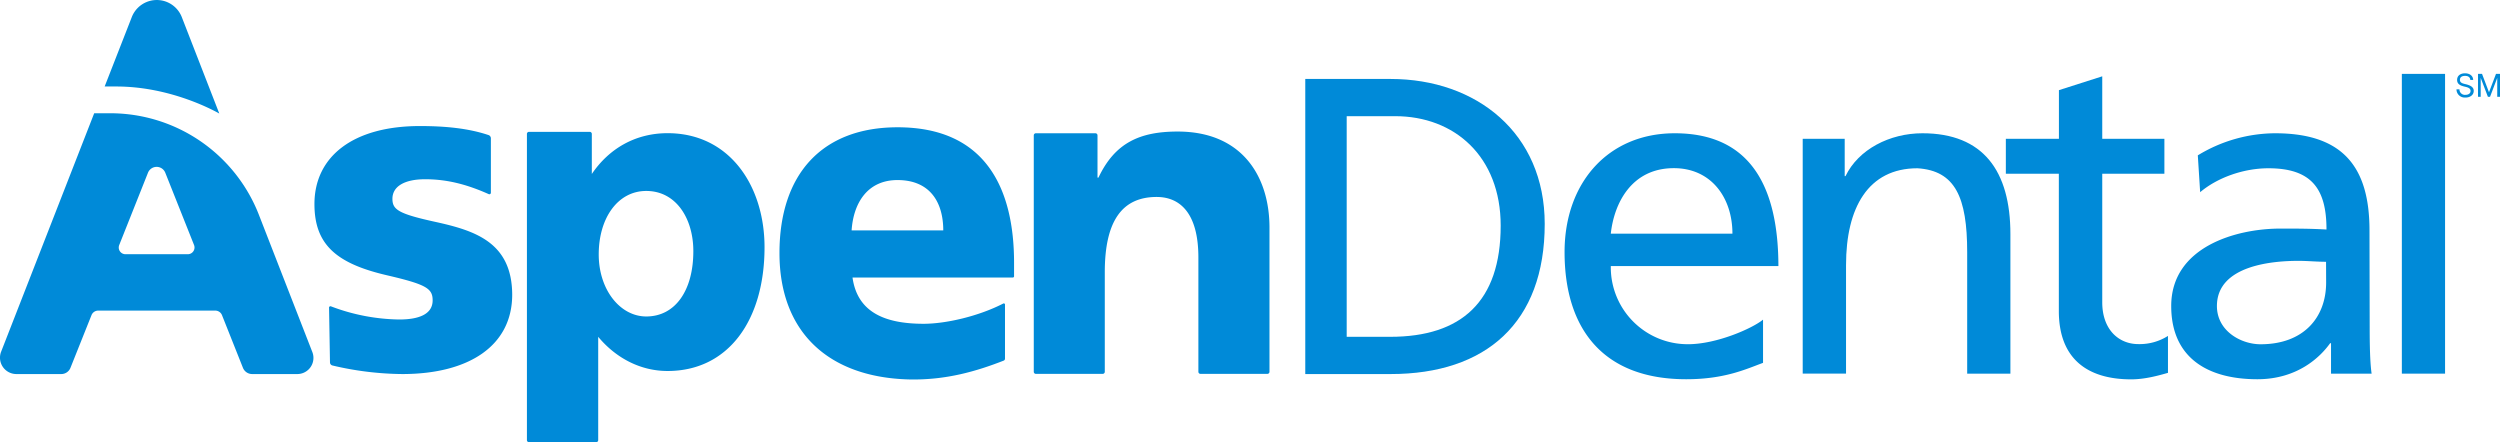
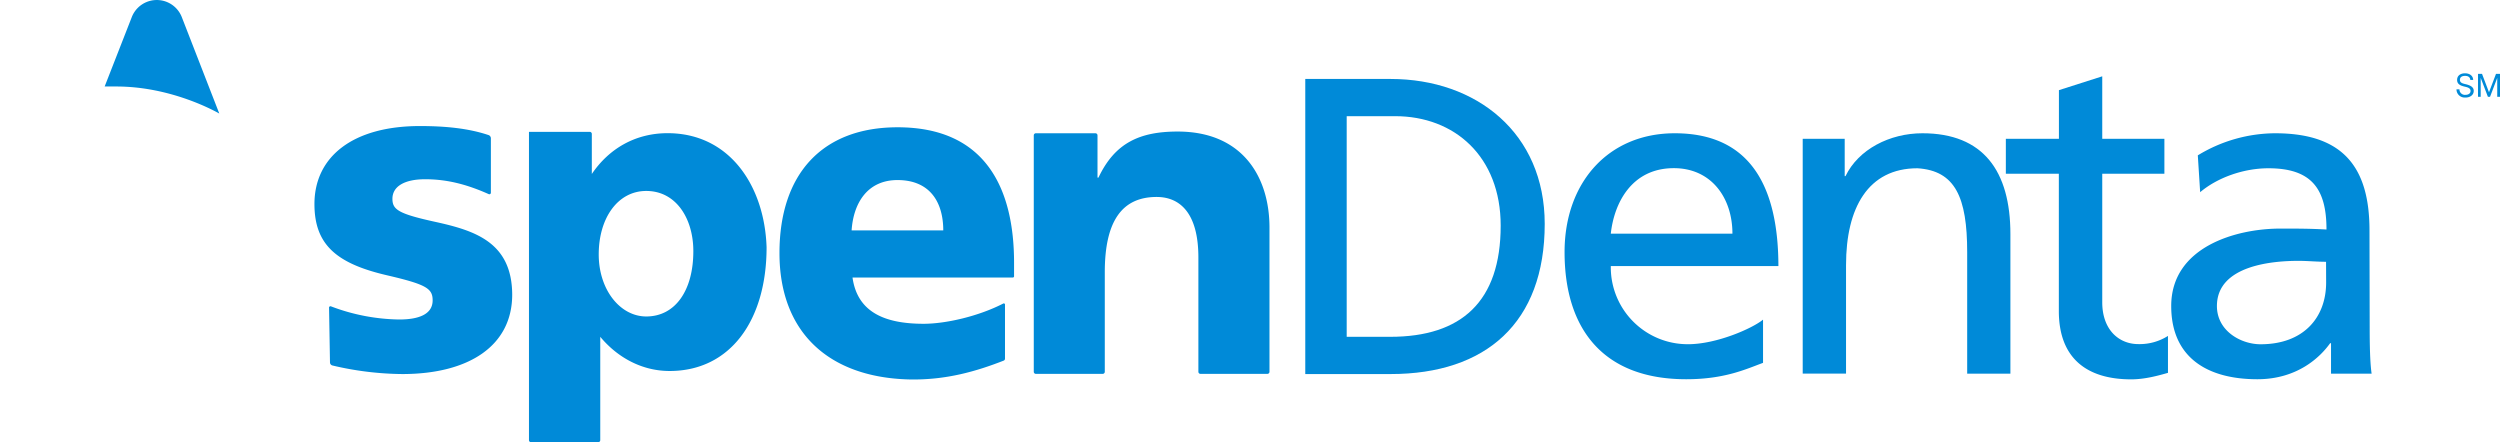
<svg xmlns="http://www.w3.org/2000/svg" width="915.65" height="161.96" viewBox="0 0 915.65 161.96">
  <title>aspen-dental-logo</title>
  <path d="M474.78,211.14c-27.53,0-43.26,17-43.26,46.08s18.11,45.49,47.36,46.27c13.7.33,25-3.08,34.74-6.88a.77.77,0,0,0,.5-.74V276.06a.38.38,0,0,0-.38-.4.33.33,0,0,0-.19,0c-9.1,4.7-21.1,7.45-29.23,7.45-15,0-24.33-4.73-26.05-16.95H517a.44.44,0,0,0,.44-.44h0v-5.15C517.4,234.35,507.6,211.14,474.78,211.14Zm-16.84,37.77c.67-10.13,5.89-18.44,16.8-18.44,12.07,0,16.77,8.31,16.77,18.44Z" transform="translate(-146.03 -164.52)" fill="#008ad8" />
  <path d="M577.35,212.7c-13.9,0-23,4.17-29,16.88H548V214.09a.76.76,0,0,0-.76-.76H525.42a.76.76,0,0,0-.76.76h0v86.6a.76.76,0,0,0,.76.76h24.49a.76.76,0,0,0,.76-.76h0V264.23c0-18.93,6.45-27.57,19-27.57,8.27,0,15.28,5.58,15.28,22.16v41.87a.76.76,0,0,0,.76.76h24.52a.76.76,0,0,0,.76-.76h0V247.87C611,229.61,601.34,212.7,577.35,212.7Z" transform="translate(-146.03 -164.52)" fill="#008ad8" />
  <path d="M305.63,245.82c-13.71-3-15.87-4.51-15.87-8.49,0-4.51,4.36-7.16,12-7.16s14.92,1.72,23.26,5.45a.57.57,0,0,0,.75-.27.59.59,0,0,0,.05-.23V215.27A1.28,1.28,0,0,0,325,214c-7.24-2.42-15.47-3.31-25.2-3.31-24.41,0-38.6,11.14-38.6,28.57,0,14.83,8,21.8,26.71,26.12,14.38,3.35,16.58,4.84,16.58,9.16,0,5.14-5.18,7-12.22,7a72.75,72.75,0,0,1-25-4.81.55.55,0,0,0-.72.32.52.52,0,0,0,0,.21l.34,20a1.17,1.17,0,0,0,.89,1.12,114.78,114.78,0,0,0,25.58,3.14c24.58,0,40.27-10.47,40.27-29.1C333.54,253.27,320,249,305.63,245.82Z" transform="translate(-146.03 -164.52)" fill="#008ad8" />
  <path d="M226.35,206.11,212.6,170.75a9.83,9.83,0,0,0-18.29,0l-9.95,25.45h4.29C209,196.2,225.35,205.55,226.35,206.11Z" transform="translate(-146.03 -164.52)" fill="#008ad8" />
-   <path d="M240.73,242.88A58.43,58.43,0,0,0,186.45,206h-5.92L146.4,293.44a6,6,0,0,0,5.55,8.08h16.47a3.63,3.63,0,0,0,3.43-2.31L179.52,280a2.66,2.66,0,0,1,2.5-1.72h42.84a2.66,2.66,0,0,1,2.5,1.72L235,299.21a3.63,3.63,0,0,0,3.43,2.31H254.9a5.91,5.91,0,0,0,5.93-5.89,5.84,5.84,0,0,0-.38-2.11Zm-25.85,14.75H192a2.46,2.46,0,0,1-2.48-2.44,2.58,2.58,0,0,1,.17-.91l10.54-26.49a3.41,3.41,0,0,1,6.34,0l10.54,26.49a2.46,2.46,0,0,1-1.4,3.18,2.41,2.41,0,0,1-.83.17Z" transform="translate(-146.03 -164.52)" fill="#008ad8" />
-   <path d="M390.54,213.3c-11.81,0-21.46,5.66-27.75,14.94V213.57a.76.76,0,0,0-.76-.76H339.77a.76.76,0,0,0-.75.76V325.72a.76.76,0,0,0,.75.76h24.6a.76.76,0,0,0,.76-.76h0V287.88c6.52,7.83,15.54,12.52,25.41,12.52,22.17,0,35.51-18.48,35.51-45.34C426.05,232.71,413.34,213.3,390.54,213.3Zm-7.82,67.13c-9.5,0-17.4-9.72-17.4-22.72,0-13.34,7-23.25,17.4-23.25,11.06,0,17.25,10.28,17.25,22C400,270.71,393.48,280.43,382.72,280.43Z" transform="translate(-146.03 -164.52)" fill="#008ad8" />
+   <path d="M390.54,213.3c-11.81,0-21.46,5.66-27.75,14.94V213.57a.76.76,0,0,0-.76-.76H339.77V325.72a.76.76,0,0,0,.75.76h24.6a.76.76,0,0,0,.76-.76h0V287.88c6.52,7.83,15.54,12.52,25.41,12.52,22.17,0,35.51-18.48,35.51-45.34C426.05,232.71,413.34,213.3,390.54,213.3Zm-7.82,67.13c-9.5,0-17.4-9.72-17.4-22.72,0-13.34,7-23.25,17.4-23.25,11.06,0,17.25,10.28,17.25,22C400,270.71,393.48,280.43,382.72,280.43Z" transform="translate(-146.03 -164.52)" fill="#008ad8" />
  <path d="M1013.88,248.91c0-23.43-9.91-35.58-34.58-35.58a54.83,54.83,0,0,0-28.3,8.09l.86,13.49c6.41-5.41,16-8.76,25-8.76,15.87,0,21.27,7.6,21.27,22.43-6.22-.34-10.65-.34-16.87-.34-16.36,0-40,6.75-40,28.36,0,18.7,13,26.82,31.56,26.82,14.49,0,22.91-7.94,26.64-13.19h.33v11.14h14.87c-.38-2.53-.71-7.08-.71-16.84ZM998,268c0,12.82-8.27,22.61-24,22.61-7.27,0-16-4.91-16-14,0-15.21,21.23-16.55,29.84-16.55,3.39,0,6.74.34,10.13.34Z" transform="translate(-146.03 -164.52)" fill="#008ad8" />
  <path d="M916,275.25V228.16h22.76V215.35H916V192.47l-15.87,5.07v17.81H880.69v12.81H900.1v50.3c0,17.17,10.13,25,26.49,25,5.06,0,9.94-1.38,13.48-2.38V287.55a19.36,19.36,0,0,1-10.8,3C922,290.57,916,285.2,916,275.25Z" transform="translate(-146.03 -164.52)" fill="#008ad8" />
-   <rect x="879.7" y="27.06" width="15.83" height="109.79" fill="#008ad8" />
  <path d="M850.14,213.33c-12,0-23.44,5.89-28.17,15.69h-.3V215.35H806.29v86h15.87V261.58c0-20.94,8.08-35.43,26.15-35.43,13.82.86,18.22,10.62,18.22,30.7v44.52h15.83V250.25C882.36,227.16,872.42,213.33,850.14,213.33Z" transform="translate(-146.03 -164.52)" fill="#008ad8" />
  <path d="M655.36,193.44H624.1V301.52h31.26c34.87,0,56.44-18.74,56.44-55C711.8,213.26,686.77,193.44,655.36,193.44Zm-.15,94.44H639.27V207.07H657c21.83,0,38.67,14.83,38.67,40.09,0,27.84-14.38,40.72-40.46,40.72Z" transform="translate(-146.03 -164.52)" fill="#008ad8" />
  <path d="M759.42,213.33c-24.29,0-40.35,18-40.35,43.52,0,28,14,46.57,44.56,46.57,14.16,0,22-3.76,28.13-6V281.59c-3.88,3.2-17,9-27.46,9a28.17,28.17,0,0,1-28.3-28c0-.21,0-.42,0-.63h61.39C797.34,234.23,788.07,213.33,759.42,213.33ZM736,250.11c1.19-11.14,7.6-24,23.09-24,13.68,0,21.46,10.8,21.46,24Z" transform="translate(-146.03 -164.52)" fill="#008ad8" />
  <path d="M1049,195.33c-1-.24-2-.48-2-1.56s.84-1.46,1.91-1.46,1.86.48,1.89,1.49h1.06c-.06-1.6-1.36-2.43-3-2.43s-2.89.82-2.89,2.45,1.44,2.11,2.69,2.41c.91.22,2.24.45,2.24,1.61,0,.89-.79,1.41-1.83,1.41a2,2,0,0,1-2.23-1.73,1.23,1.23,0,0,1,0-.27h-1.1a3,3,0,0,0,3,3l.32,0c1.56,0,3-.85,3-2.47S1050.27,195.63,1049,195.33Z" transform="translate(-146.03 -164.52)" fill="#008ad8" />
  <polygon points="914.18 27.06 911.62 33.81 909.07 27.06 907.6 27.06 907.6 35.46 908.58 35.46 908.58 28.52 911.22 35.46 912 35.46 914.64 28.52 914.64 35.46 915.65 35.46 915.65 27.06 914.18 27.06" fill="#008ad8" />
</svg>